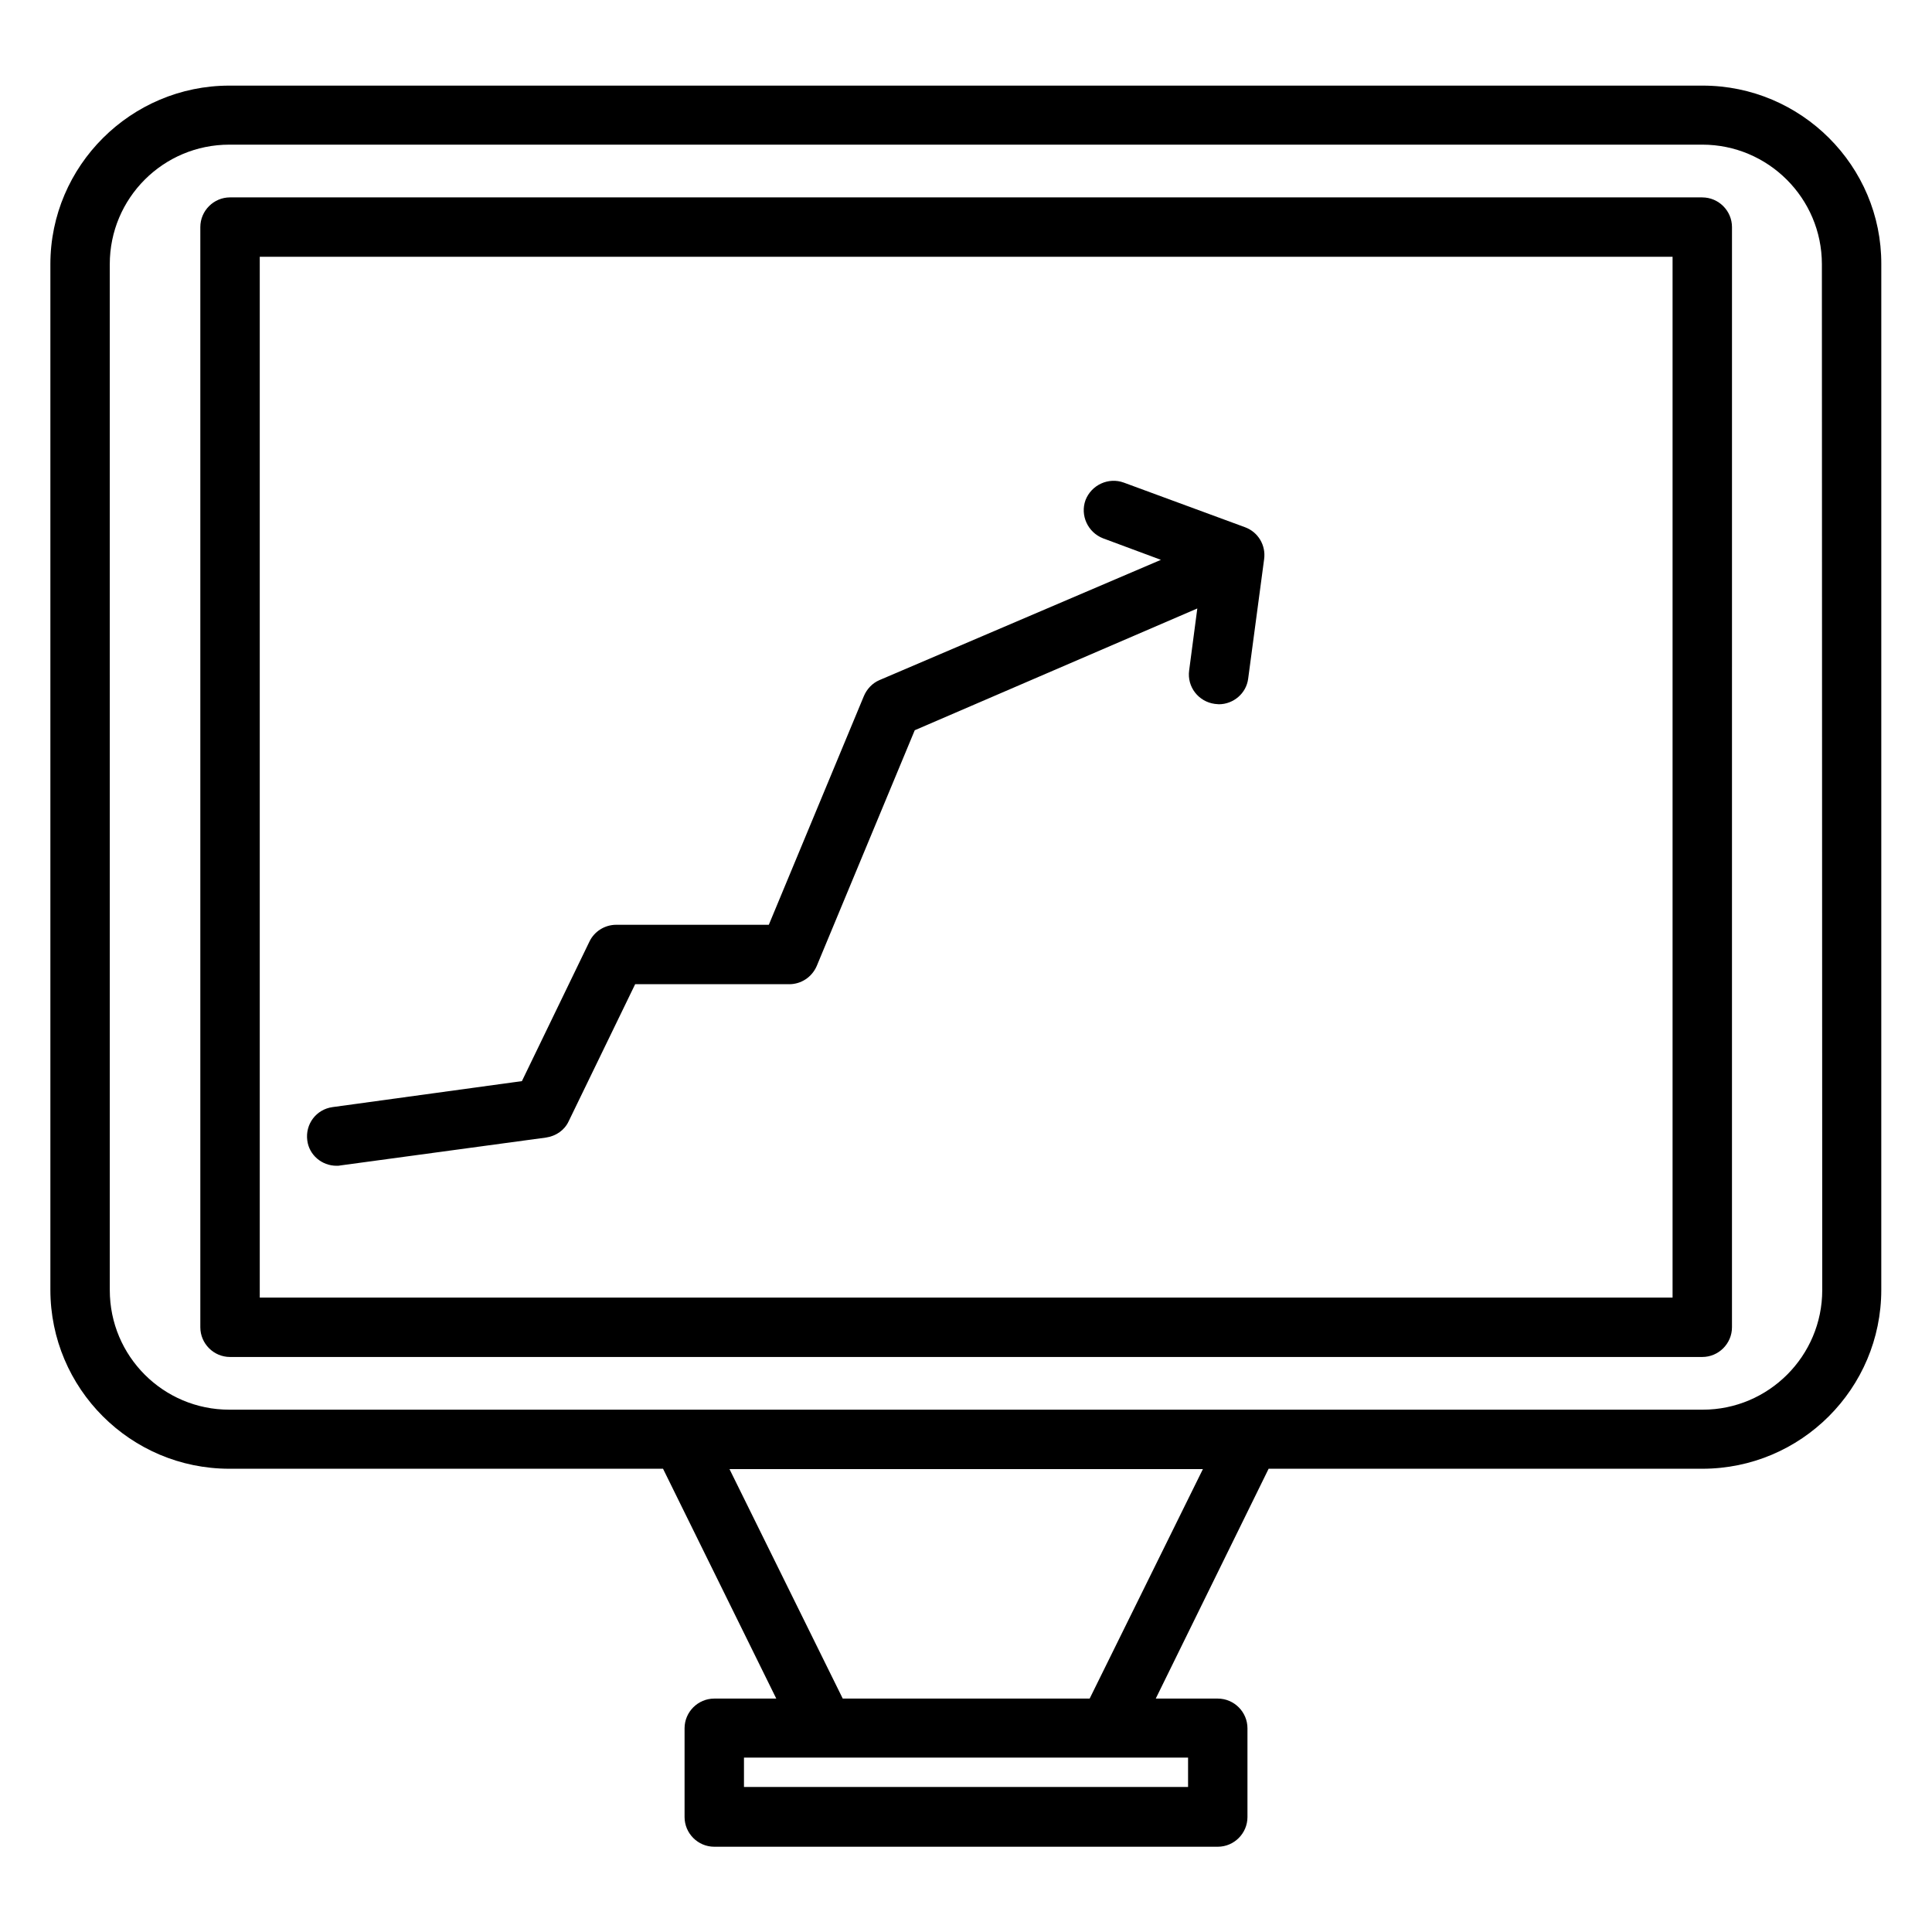
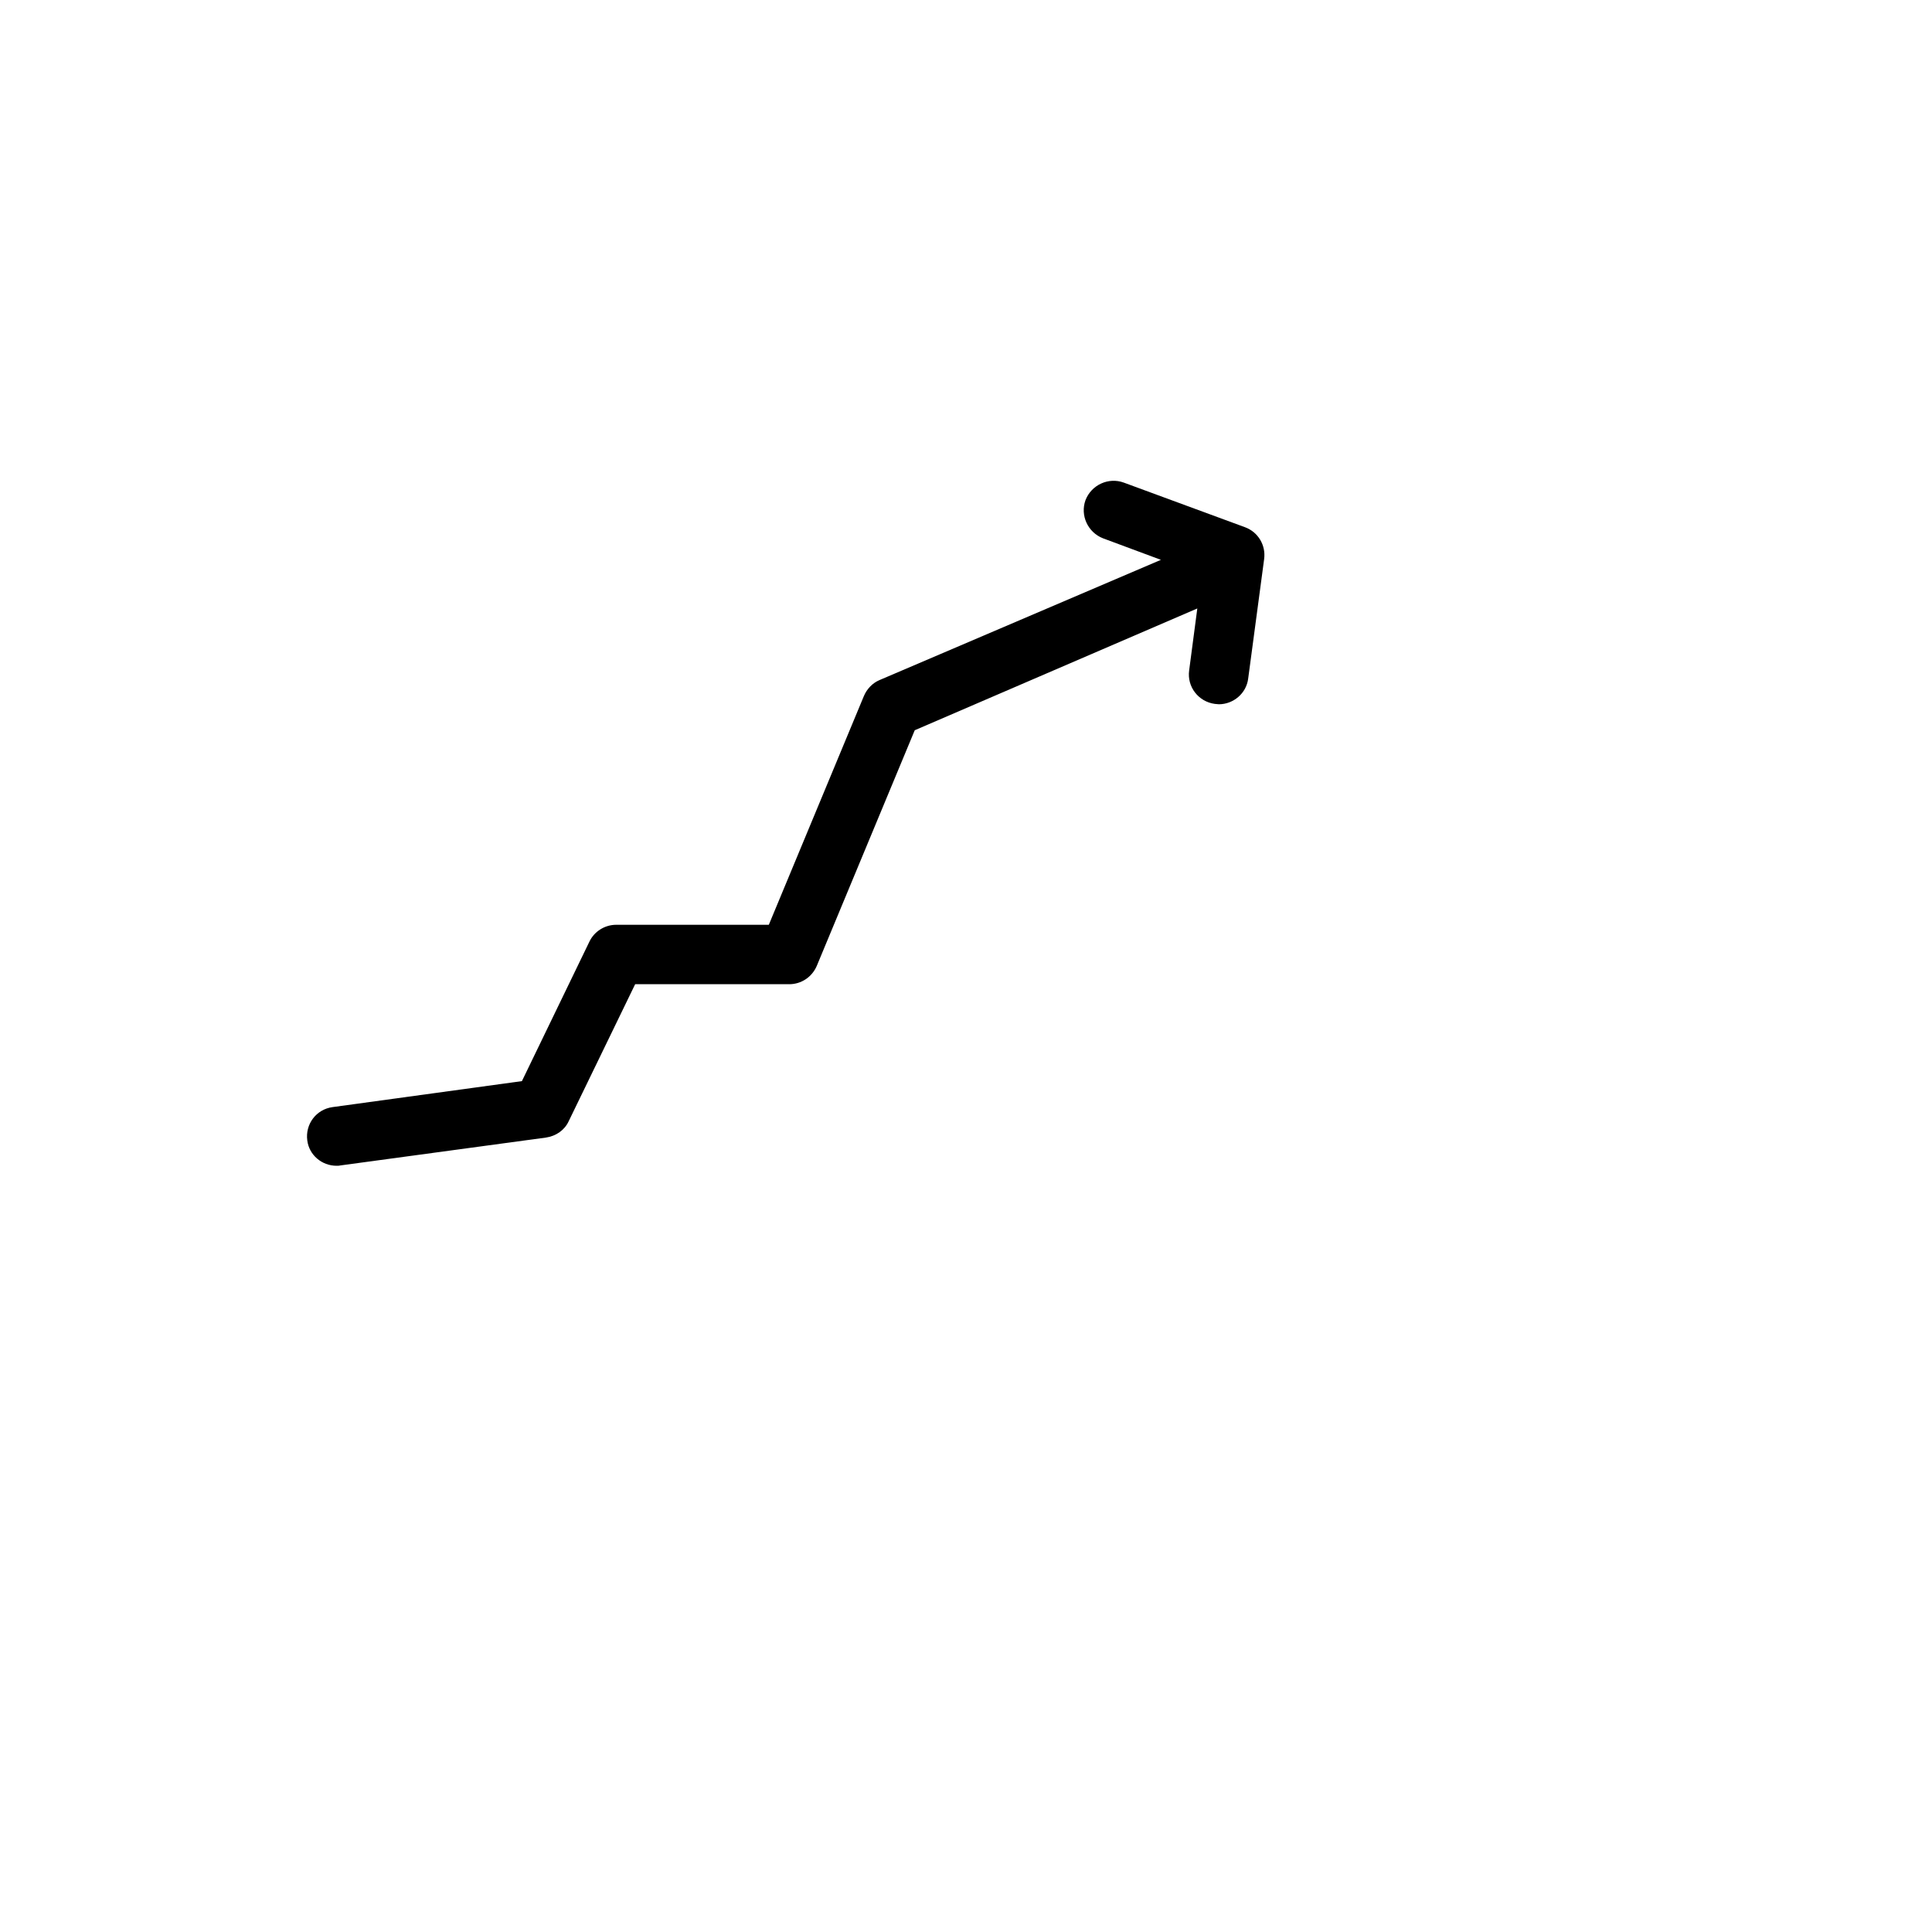
<svg xmlns="http://www.w3.org/2000/svg" fill="#000000" width="800px" height="800px" version="1.1" viewBox="144 144 512 512">
  <g>
-     <path d="m595.23 166.69h-390.45c-26.078 0-47.43 21.254-47.43 47.332v271.78c0 26.176 21.254 47.43 47.43 47.43h114.93l30.012 60.91h-16.434c-4.328 0-7.871 3.543-7.871 7.871v23.52c0 4.328 3.543 7.871 7.871 7.871h133.43c4.328 0 7.871-3.543 7.871-7.871v-23.52c0-4.328-3.543-7.871-7.871-7.871h-16.434l29.914-60.91h114.93c26.176 0 47.43-21.254 47.43-47.43l0.004-271.78c0.098-26.078-21.254-47.332-47.328-47.332zm-136.38 450.87h-117.69v-7.773h117.69zm-26.078-23.422h-65.438l-30.012-60.812h125.46zm194.14-108.24c0 17.418-14.168 31.684-31.684 31.684h-390.45c-17.516 0-31.684-14.168-31.684-31.684l-0.004-271.88c0-17.516 14.168-31.684 31.684-31.684h390.36c17.418 0 31.684 14.168 31.684 31.684z" />
-     <path d="m595.12 196.31h-390.16c-4.328 0-7.871 3.543-7.871 7.871v291.56c0 4.328 3.543 7.871 7.871 7.871h390.16c4.328 0 7.871-3.543 7.871-7.871l0.004-291.55c0-4.332-3.543-7.875-7.875-7.875zm-7.871 291.56h-374.41v-275.82h374.41z" />
    <path d="m233.21 452.94c0.395 0 0.688 0 1.082-0.098l54.414-7.379c2.656-0.395 4.922-1.969 6.004-4.328l17.613-36.309h40.836c3.148 0 6.004-1.871 7.281-4.82l25.977-62.484 74.883-32.273-2.164 16.434c-0.59 4.328 2.461 8.266 6.789 8.855 0.395 0 0.688 0.098 1.082 0.098 3.836 0 7.281-2.856 7.773-6.789l4.231-31.684c0.492-3.641-1.574-7.184-5.117-8.461l-32.078-11.809c-4.035-1.477-8.562 0.59-10.137 4.625-1.477 4.035 0.59 8.562 4.625 10.137l15.352 5.707-74.586 31.871c-1.871 0.789-3.344 2.363-4.133 4.231l-25.191 60.613h-40.441c-3.051 0-5.805 1.77-7.086 4.43l-17.906 37-50.184 6.887c-4.328 0.59-7.281 4.527-6.691 8.855 0.492 3.84 3.836 6.691 7.773 6.691z" />
  </g>
</svg>